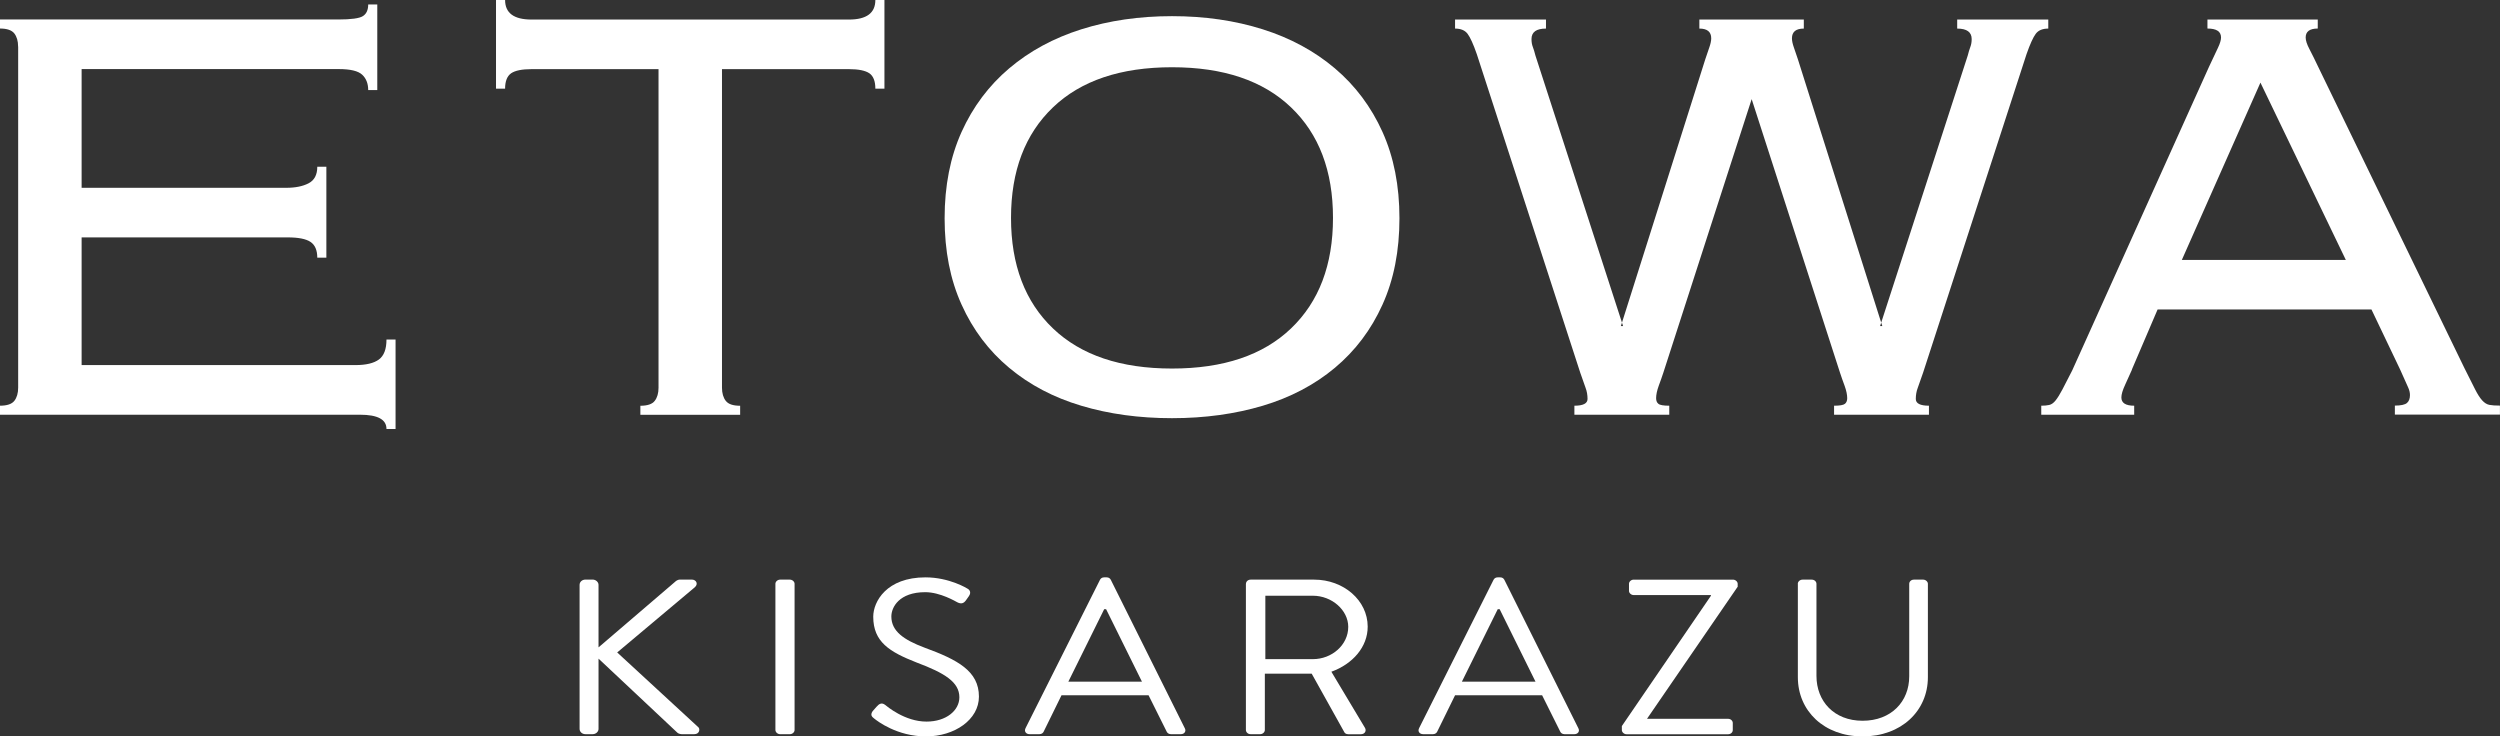
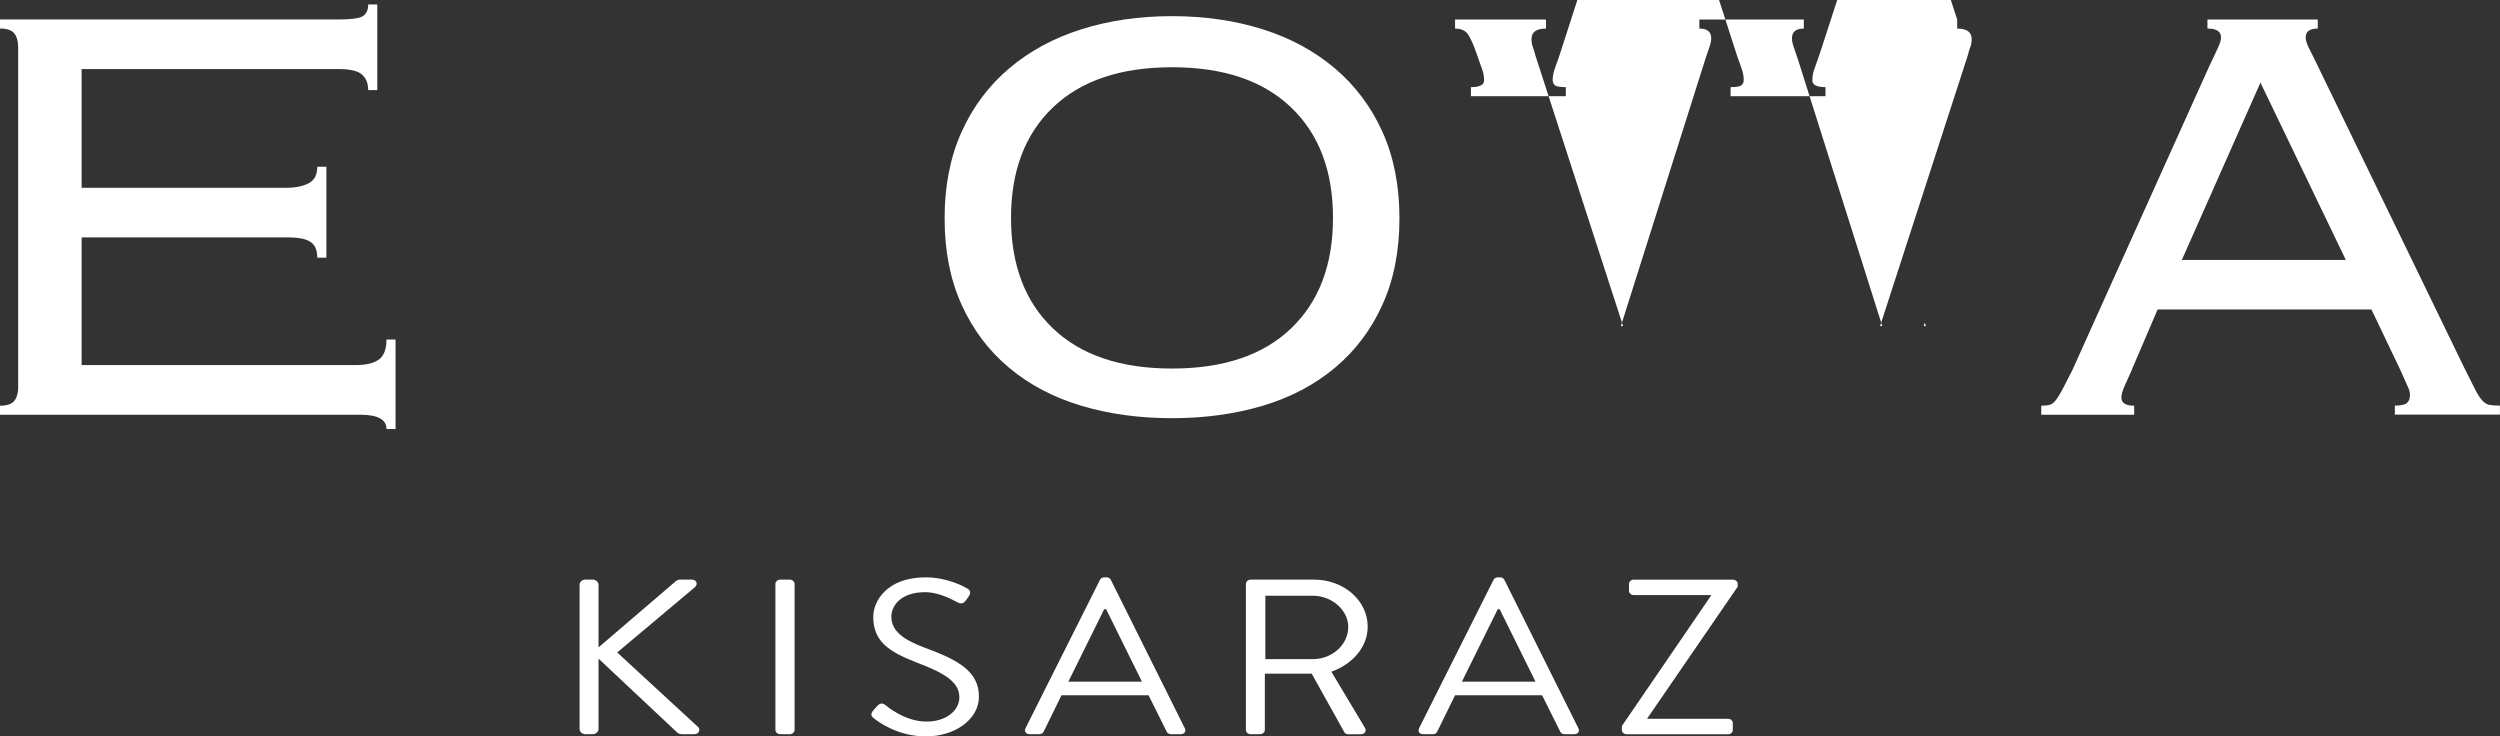
<svg xmlns="http://www.w3.org/2000/svg" id="_レイヤー_2" data-name="レイヤー 2" viewBox="0 0 448.73 132.18">
  <rect x="0" y="0" width="448.73" height="132.18" fill="#333333" stroke="none" />
  <defs>
    <style>
      .cls-1 {
        fill: #fff;
      }
    </style>
  </defs>
  <g id="design">
    <g>
      <g>
        <path class="cls-1" d="m104.03,104.98c0-.52.44-.95,1.06-.95h1.28c.57,0,1.06.44,1.06.95v11.22l13.74-11.77c.18-.2.57-.4.84-.4h2.16c.79,0,1.23.79.53,1.39l-13.92,11.69,14.58,13.44c.31.28.22,1.23-.75,1.23h-2.25c-.31,0-.7-.16-.79-.28l-14.14-13.28v12.61c0,.52-.48.95-1.06.95h-1.28c-.62,0-1.06-.44-1.06-.95v-25.85Z" />
        <path class="cls-1" d="m139.18,104.79c0-.4.4-.75.84-.75h1.76c.44,0,.84.36.84.75v26.24c0,.4-.4.75-.84.75h-1.76c-.44,0-.84-.36-.84-.75v-26.24Z" />
        <path class="cls-1" d="m156.66,127.62c.22-.24.44-.52.66-.75.44-.52.92-.83,1.54-.36.31.24,3.52,3.01,7.44,3.01,3.57,0,5.9-2.02,5.9-4.36,0-2.74-2.64-4.36-7.71-6.26-4.84-1.9-7.75-3.69-7.75-8.21,0-2.7,2.38-7.06,9.38-7.06,4.32,0,7.53,2.02,7.53,2.02.26.12.79.59.26,1.35-.18.24-.35.52-.53.75-.4.55-.84.71-1.54.36-.31-.16-3.08-1.82-5.77-1.82-4.67,0-6.08,2.7-6.08,4.36,0,2.66,2.25,4.2,5.94,5.59,5.95,2.18,9.78,4.2,9.78,8.8,0,4.12-4.36,7.14-9.51,7.14s-8.72-2.74-9.29-3.21c-.35-.28-.79-.59-.26-1.35Z" />
        <path class="cls-1" d="m184.05,130.75l13.39-26.68c.13-.24.35-.44.75-.44h.44c.4,0,.62.2.75.44l13.3,26.68c.26.52-.09,1.03-.75,1.03h-1.76c-.4,0-.66-.24-.75-.44l-3.26-6.54h-15.63l-3.21,6.54c-.09.2-.35.44-.75.44h-1.76c-.66,0-1.01-.52-.75-1.03Zm20.92-8.4c-2.16-4.32-4.27-8.68-6.43-13h-.35l-6.43,13h13.21Z" />
        <path class="cls-1" d="m223.64,104.79c0-.4.35-.75.84-.75h11.41c5.28,0,9.6,3.73,9.6,8.44,0,3.65-2.69,6.7-6.52,8.09l6.03,10.07c.31.52,0,1.15-.75,1.15h-2.25c-.4,0-.62-.2-.7-.36l-5.86-10.51h-8.41v10.11c0,.4-.4.75-.84.75h-1.72c-.48,0-.84-.36-.84-.75v-26.24Zm12.02,13.52c3.39,0,6.34-2.54,6.34-5.79,0-3.01-2.95-5.59-6.34-5.59h-8.54v11.38h8.54Z" />
        <path class="cls-1" d="m254.69,130.75l13.39-26.68c.13-.24.35-.44.75-.44h.44c.4,0,.62.2.75.44l13.3,26.68c.26.52-.09,1.03-.75,1.03h-1.76c-.4,0-.66-.24-.75-.44l-3.26-6.54h-15.63l-3.21,6.54c-.09.2-.35.44-.75.44h-1.76c-.66,0-1.01-.52-.75-1.03Zm20.92-8.4c-2.16-4.32-4.27-8.68-6.43-13h-.35l-6.43,13h13.21Z" />
        <path class="cls-1" d="m291.11,130.32l15.99-23.39v-.12h-13.87c-.44,0-.84-.36-.84-.75v-1.27c0-.4.4-.75.84-.75h17.83c.44,0,.84.36.84.75v.52l-16.25,23.67v.04h14.53c.48,0,.84.36.84.75v1.27c0,.4-.35.75-.84.75h-18.23c-.44,0-.84-.36-.84-.75v-.71Z" />
-         <path class="cls-1" d="m322.69,104.79c0-.4.4-.75.84-.75h1.67c.48,0,.84.36.84.75v16.53c0,4.52,3.13,8.05,8.28,8.05s8.37-3.45,8.37-7.97v-16.61c0-.4.35-.75.84-.75h1.67c.44,0,.84.36.84.75v16.77c0,6.03-4.76,10.62-11.71,10.62s-11.63-4.6-11.63-10.62v-16.77Z" />
      </g>
      <g>
        <g>
          <g>
            <path class="cls-1" d="m3.25,8.36c0-.99-.23-1.77-.68-2.36-.46-.58-1.31-.88-2.58-.88v-1.62h60.68c2.35,0,3.84-.2,4.47-.61.63-.4.95-1.1.95-2.09h1.63v15.37h-1.63c0-1.16-.36-2.09-1.08-2.76-.73-.68-2.13-1.01-4.21-1.01H14.65v21.31h36.74c1.63,0,2.96-.27,4-.81,1.04-.54,1.56-1.53,1.56-2.97h1.63v16.32h-1.63c0-1.35-.41-2.29-1.22-2.83-.81-.54-2.17-.81-4.07-.81H14.65v22.92h49.16c1.9,0,3.3-.34,4.21-1.01.9-.67,1.35-1.86,1.35-3.57h1.63v16.05h-1.63c0-1.71-1.58-2.56-4.75-2.56H0v-1.62c1.26,0,2.12-.29,2.58-.88.45-.58.68-1.37.68-2.36V8.36Z" />
-             <path class="cls-1" d="m114.94,72.83c1.27,0,2.13-.29,2.58-.88.45-.58.68-1.37.68-2.36V12.41h-22.79c-1.72,0-2.94.25-3.66.74-.72.5-1.09,1.42-1.09,2.77h-1.63V0h1.63c0,2.34,1.58,3.51,4.75,3.51h56.97c3.16,0,4.74-1.17,4.74-3.51h1.63v15.92h-1.63c0-1.35-.36-2.27-1.08-2.77-.73-.49-1.95-.74-3.66-.74h-22.79v57.18c0,.99.23,1.78.68,2.36.45.59,1.31.88,2.58.88v1.62h-17.91v-1.62Z" />
            <path class="cls-1" d="m382.67,66.35c-.36.81-.77,1.71-1.22,2.7-.46.99-.68,1.75-.68,2.29,0,.99.76,1.48,2.3,1.48v1.62h-16.68v-1.62c.54,0,1.02-.04,1.42-.13.41-.09.79-.36,1.15-.81.36-.45.77-1.1,1.22-1.96.45-.85,1.04-2,1.77-3.44l24.55-54.49c.72-1.53,1.26-2.67,1.62-3.44.36-.76.54-1.37.54-1.82,0-1.08-.81-1.61-2.44-1.61v-1.62h19.8v1.62c-1.45,0-2.17.54-2.17,1.61,0,.54.23,1.24.68,2.09.45.86,1.04,2.05,1.76,3.57l26.05,53.67c.81,1.62,1.45,2.88,1.9,3.78.45.9.88,1.57,1.29,2.02.41.45.83.72,1.29.81.45.09,1.09.13,1.9.13v1.62h-18.86v-1.62c1.08,0,1.81-.16,2.17-.47.36-.31.54-.79.54-1.41,0-.45-.11-.92-.34-1.41-.23-.49-.7-1.55-1.42-3.17l-5.15-10.79h-38.39l-4.62,10.79Zm38.39-19.69l-15.33-31.83-14.11,31.83h29.44Z" />
          </g>
          <g>
-             <path class="cls-1" d="m351.3,3.51v1.62c1.73,0,2.6.63,2.6,1.88,0,.54-.08,1.01-.24,1.42-.16.41-.31.93-.47,1.55l-15.53,47.93.2.62h-.4l.2-.62-14.95-47.26c-.23-.72-.47-1.42-.71-2.09-.24-.67-.36-1.23-.36-1.68,0-1.17.71-1.75,2.13-1.75v-1.62h-18.75v1.62c1.42,0,2.13.58,2.13,1.75,0,.45-.12,1.01-.36,1.68-.24.68-.47,1.37-.71,2.09l-14.95,47.26.2.62h-.4l.2-.62-15.53-47.93c-.16-.63-.31-1.15-.47-1.55-.16-.4-.24-.88-.24-1.42,0-1.26.87-1.88,2.6-1.88v-1.62h-16.32v1.62c1.03,0,1.77.31,2.25.94.47.63,1.03,1.85,1.65,3.64l18.57,57.18c.4,1.17.71,2.07.95,2.7.24.63.36,1.3.36,2.02,0,.81-.79,1.21-2.36,1.21v1.62h17.03v-1.62c-1.02,0-1.68-.11-1.95-.34-.28-.22-.41-.56-.41-1.01,0-.63.16-1.37.47-2.23.32-.85.59-1.64.83-2.36l15.85-49.09,15.85,49.09c.24.72.51,1.51.83,2.36.31.86.47,1.6.47,2.23,0,.45-.14.79-.41,1.01-.28.23-.93.34-1.95.34v1.62h17.03v-1.62c-1.58,0-2.36-.41-2.36-1.21,0-.72.12-1.39.36-2.02.24-.63.55-1.53.95-2.7l18.57-57.18c.63-1.8,1.18-3.01,1.65-3.64.47-.63,1.22-.94,2.25-.94v-1.62h-16.32Z" />
+             <path class="cls-1" d="m351.3,3.51v1.62c1.73,0,2.6.63,2.6,1.88,0,.54-.08,1.01-.24,1.42-.16.41-.31.93-.47,1.55l-15.53,47.93.2.62h-.4l.2-.62-14.95-47.26c-.23-.72-.47-1.42-.71-2.09-.24-.67-.36-1.23-.36-1.68,0-1.17.71-1.75,2.13-1.75v-1.62h-18.75v1.62c1.42,0,2.13.58,2.13,1.75,0,.45-.12,1.01-.36,1.68-.24.68-.47,1.37-.71,2.09l-14.95,47.26.2.62h-.4l.2-.62-15.53-47.93c-.16-.63-.31-1.15-.47-1.55-.16-.4-.24-.88-.24-1.42,0-1.26.87-1.88,2.6-1.88v-1.62h-16.32v1.62c1.03,0,1.77.31,2.25.94.47.63,1.03,1.85,1.65,3.64c.4,1.17.71,2.07.95,2.7.24.63.36,1.3.36,2.02,0,.81-.79,1.21-2.36,1.21v1.62h17.03v-1.62c-1.02,0-1.68-.11-1.95-.34-.28-.22-.41-.56-.41-1.01,0-.63.16-1.37.47-2.23.32-.85.59-1.64.83-2.36l15.85-49.09,15.85,49.09c.24.72.51,1.51.83,2.36.31.86.47,1.6.47,2.23,0,.45-.14.79-.41,1.01-.28.23-.93.34-1.95.34v1.62h17.03v-1.62c-1.58,0-2.36-.41-2.36-1.21,0-.72.12-1.39.36-2.02.24-.63.55-1.53.95-2.7l18.57-57.18c.63-1.8,1.18-3.01,1.65-3.64.47-.63,1.22-.94,2.25-.94v-1.62h-16.32Z" />
            <polygon class="cls-1" points="345.69 58.53 345.49 57.91 345.29 58.53 345.69 58.53" />
          </g>
        </g>
        <path class="cls-1" d="m210.37,2.9c5.88,0,11.3.79,16.28,2.36,4.97,1.57,9.29,3.91,12.95,7.01,3.66,3.1,6.51,6.9,8.54,11.4,2.03,4.5,3.05,9.66,3.05,15.51s-1.01,11.01-3.05,15.51c-2.03,4.5-4.88,8.27-8.54,11.33-3.66,3.06-7.99,5.33-12.95,6.81-4.98,1.48-10.4,2.23-16.28,2.23s-11.31-.74-16.28-2.23c-4.97-1.48-9.29-3.75-12.95-6.81-3.66-3.05-6.51-6.83-8.54-11.33-2.04-4.49-3.05-9.66-3.05-15.51s1.02-11.01,3.05-15.51c2.03-4.49,4.88-8.3,8.54-11.4,3.66-3.1,7.98-5.44,12.95-7.01s10.4-2.36,16.28-2.36m0,9.17c-9.22,0-16.35,2.4-21.37,7.2-5.02,4.8-7.53,11.41-7.53,19.84s2.51,15.05,7.53,19.84c5.02,4.8,12.14,7.2,21.37,7.2s16.35-2.4,21.36-7.2c5.02-4.8,7.53-11.41,7.53-19.84s-2.51-15.05-7.53-19.84c-5.02-4.8-12.14-7.2-21.36-7.2" />
      </g>
    </g>
  </g>
</svg>